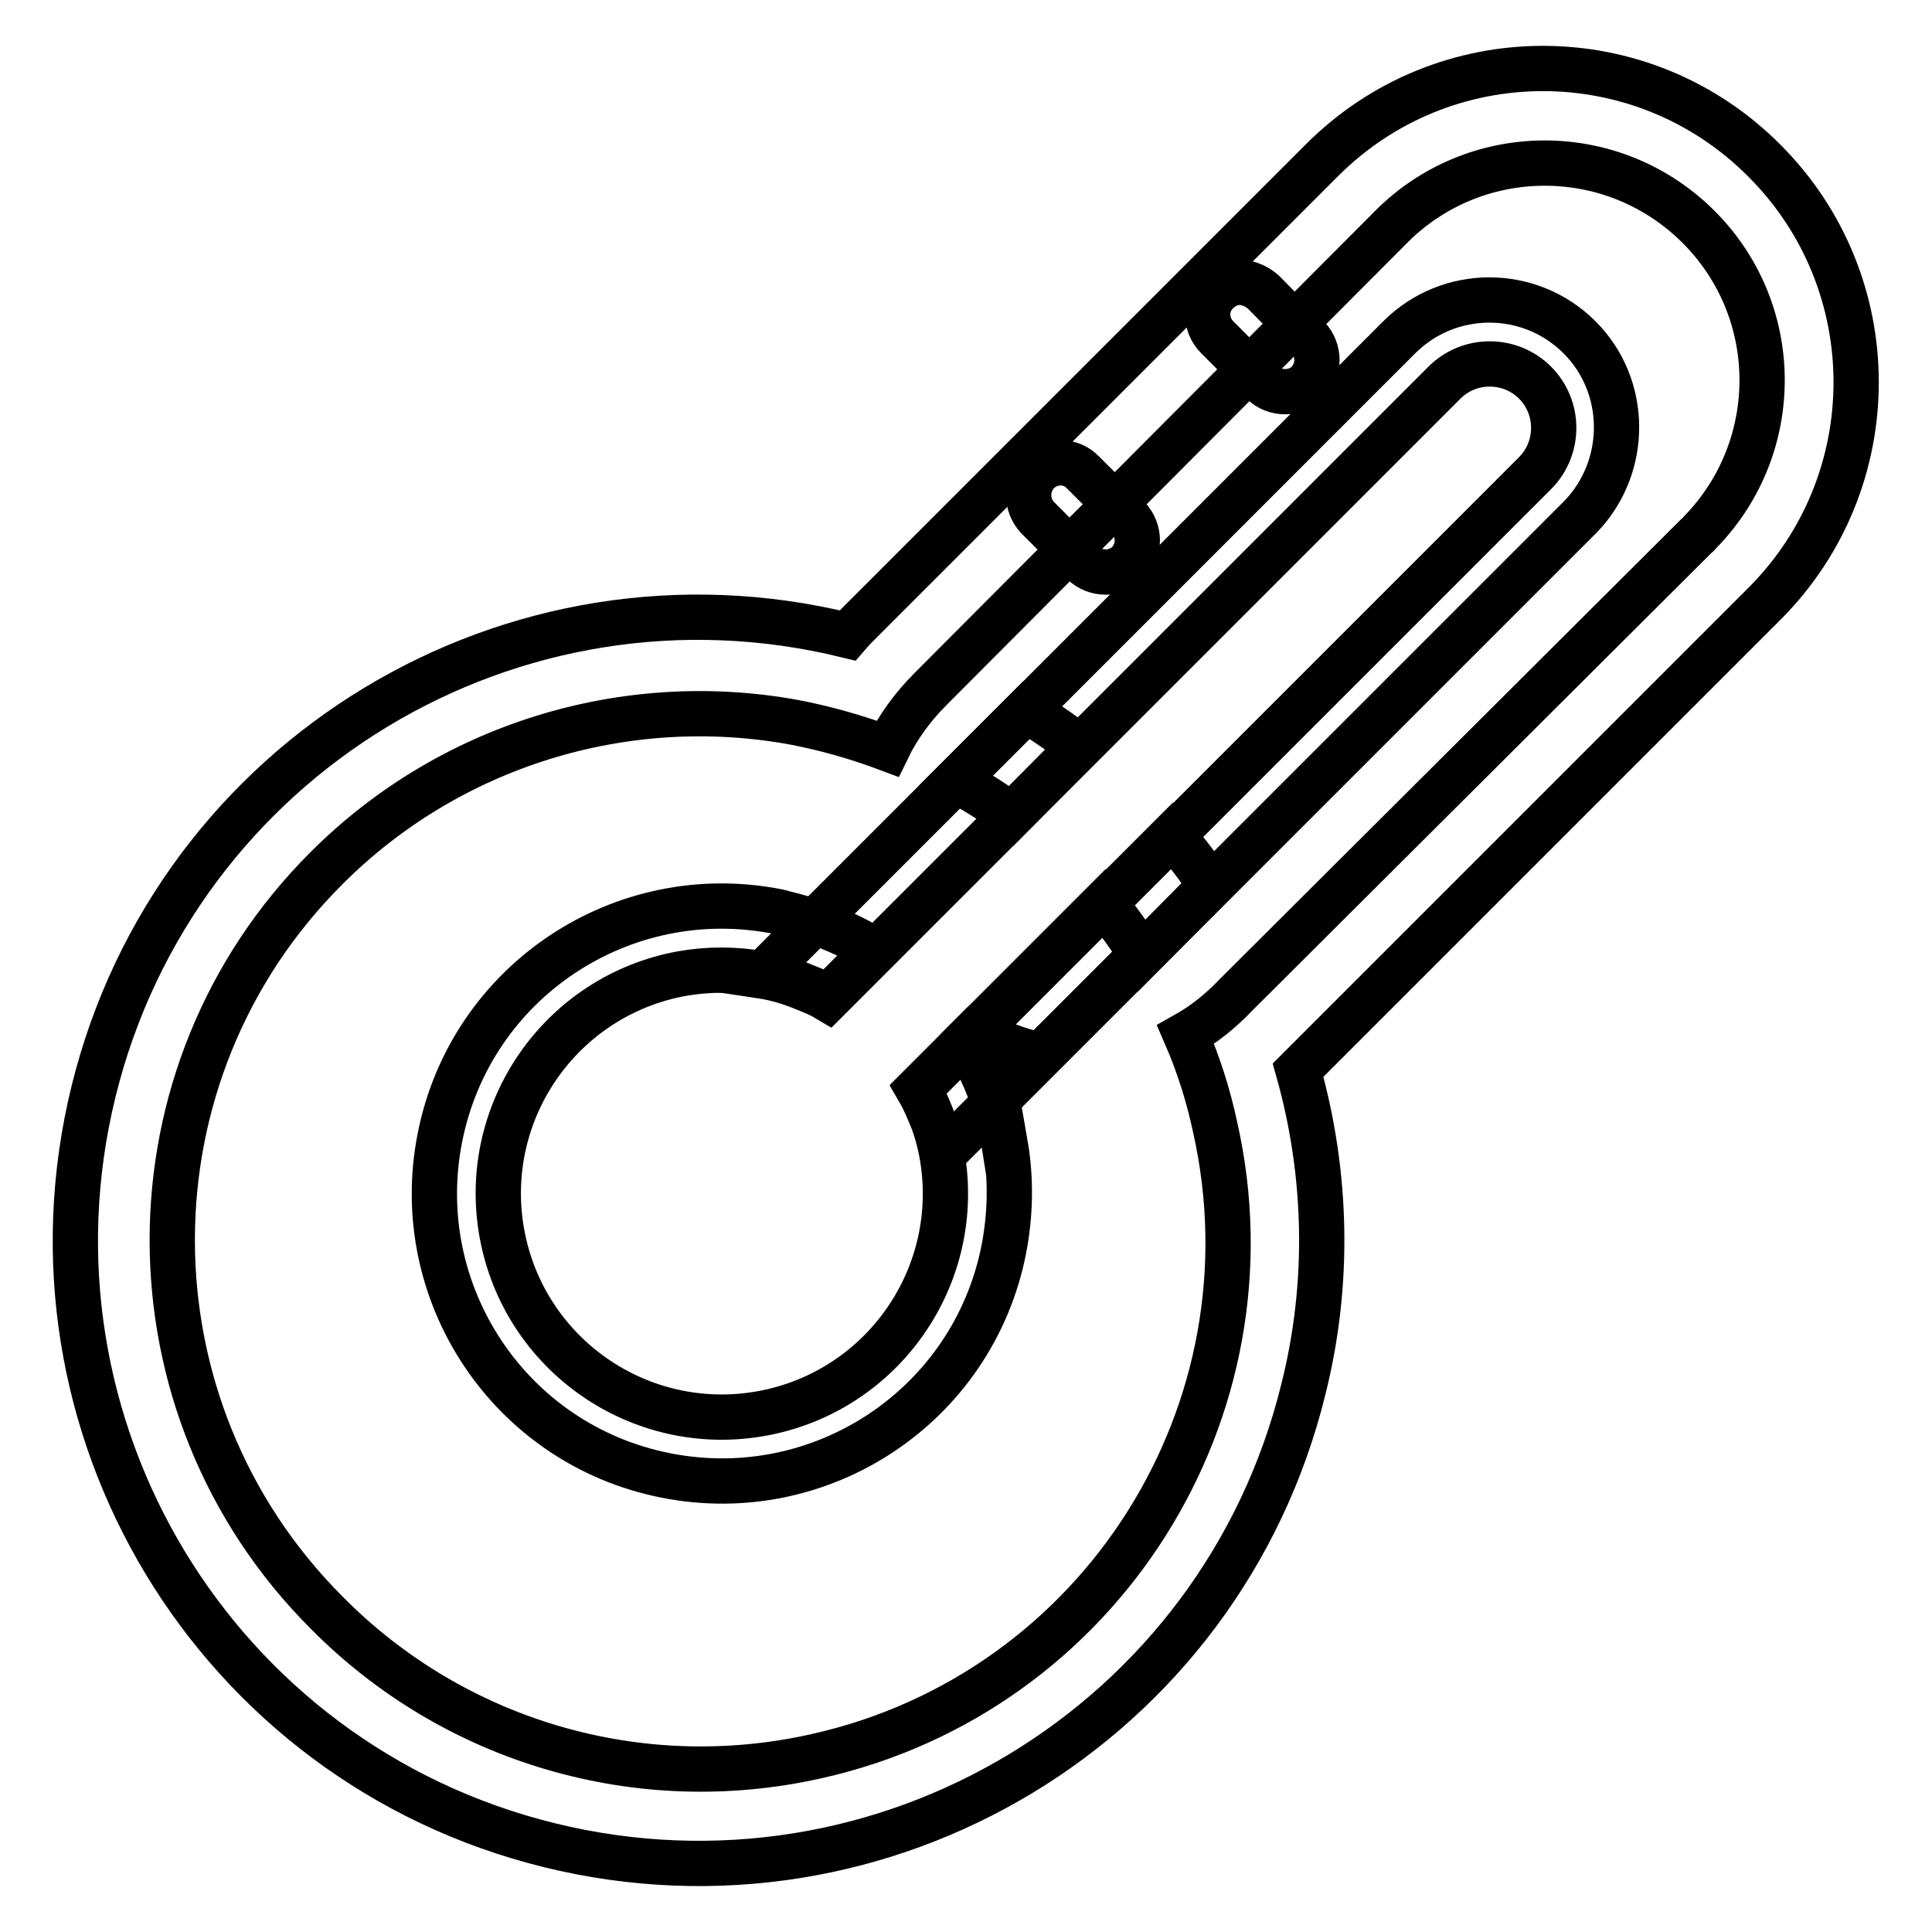
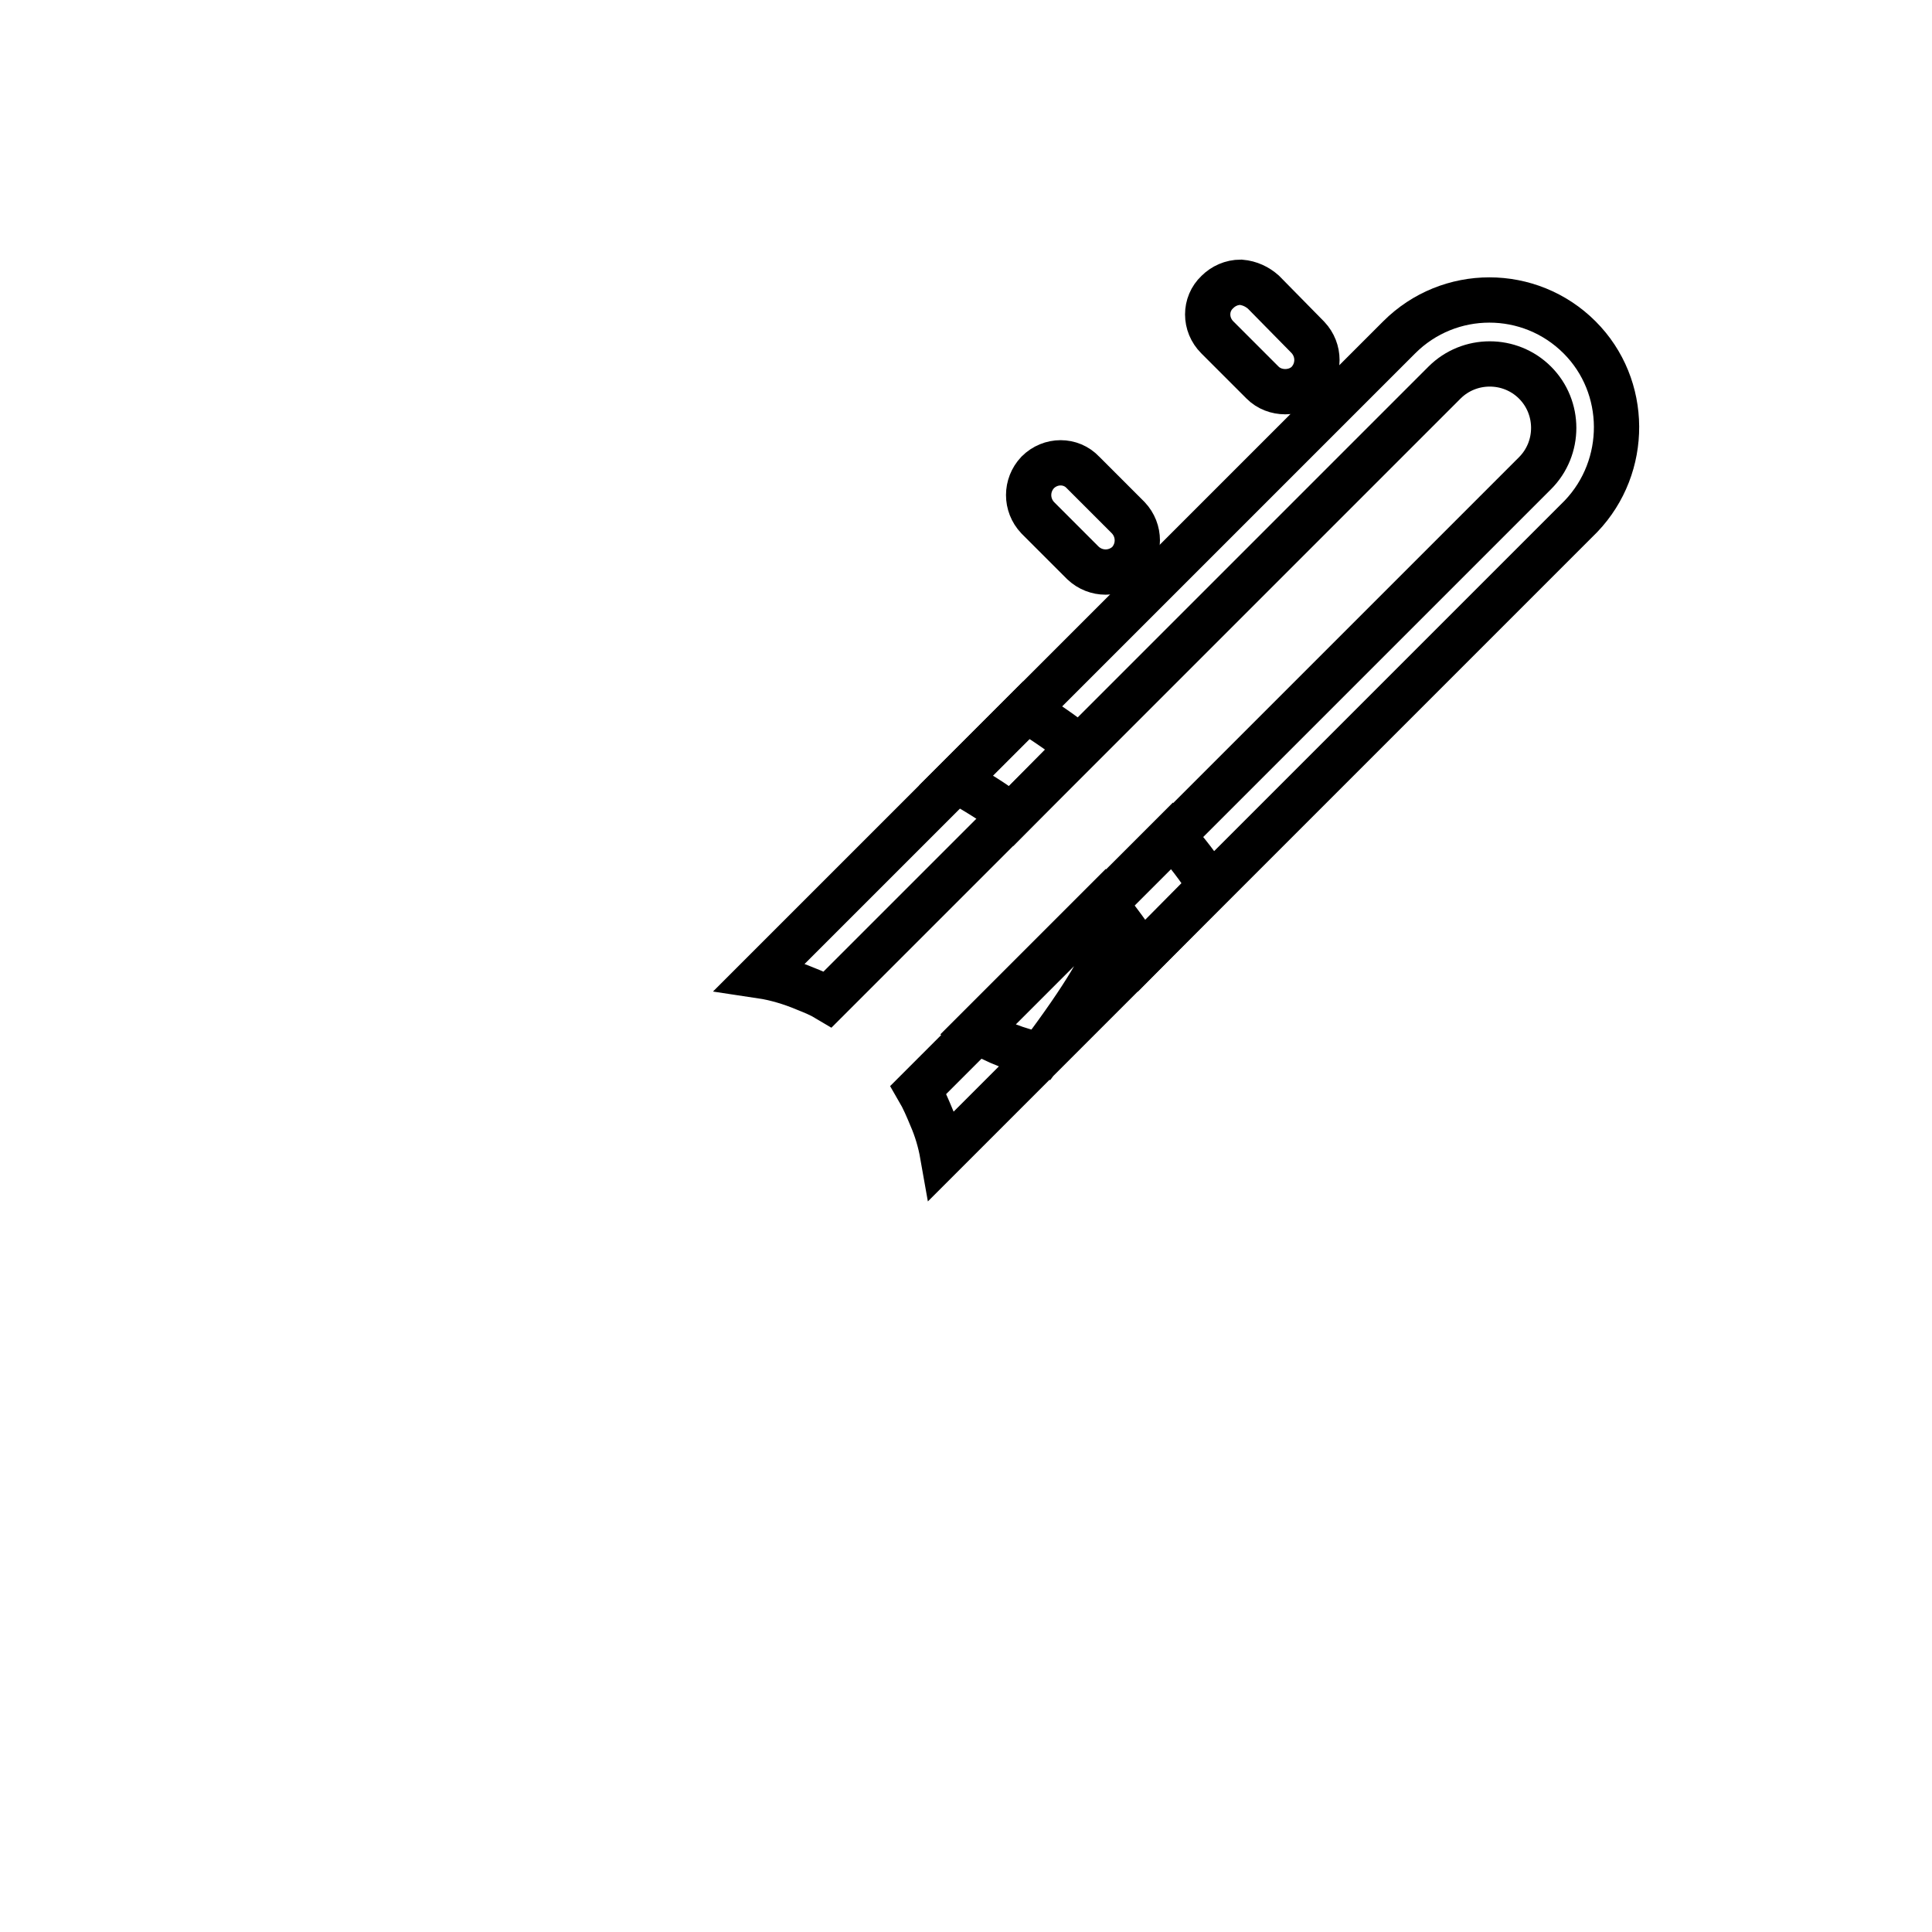
<svg xmlns="http://www.w3.org/2000/svg" version="1.1" x="0px" y="0px" viewBox="0 0 256 256" enable-background="new 0 0 256 256" xml:space="preserve">
  <g>
-     <path stroke-width="6" fill-opacity="0" stroke="#000000" d="M172,141.8l0.8-0.8l61-61c16.2-16.2,16.2-42.5,0-58.7C217.6,5,191.3,5,175.1,21.3l0,0l-61,61 c-0.6,0.6-1.2,1.2-1.8,1.9c-44.3-10.9-89,16.1-99.9,60.4c-10.9,44.3,16.1,89,60.4,99.9c44.3,10.9,89-16.1,99.9-60.4 C176.2,170.2,175.9,155.6,172,141.8L172,141.8z M43.3,213.7C16,186.4,16,142.2,43.3,115c16.2-16.2,39.4-23.4,61.9-19.3 c4.2,0.8,8.4,2,12.4,3.5c1.4-2.9,3.4-5.6,5.7-7.9l60.8-61c11.1-11.4,29.3-11.6,40.7-0.5c11.4,11.1,11.6,29.3,0.5,40.7 c-0.2,0.2-0.3,0.4-0.5,0.5l-61,60.8c-2,2.1-4.2,3.9-6.7,5.3c1.7,3.9,3,8,3.9,12.2c8.5,37.6-15.2,75-52.8,83.4 C84.7,238,60.2,230.8,43.3,213.7L43.3,213.7z" />
    <path stroke-width="6" fill-opacity="0" stroke="#000000" d="M136,94.1l-9.3,9.3c2.5,1.4,5,2.9,7.3,4.7L143,99C140.8,97.2,138.4,95.6,136,94.1z M155.3,110.7l-9,9 c1.8,2.2,3.5,4.5,5,6.9l9.1-9.2C158.9,115,157.2,112.8,155.3,110.7z M136,94.1l-9.3,9.3c2.5,1.4,5,2.9,7.3,4.7L143,99 C140.8,97.2,138.4,95.6,136,94.1z M155.3,110.7l-9,9c1.8,2.2,3.5,4.5,5,6.9l9.1-9.2C158.9,115,157.2,112.8,155.3,110.7z M136,94.1 l-9.3,9.3c2.5,1.4,5,2.9,7.3,4.7L143,99C140.8,97.2,138.4,95.6,136,94.1z M155.3,110.7l-9,9c1.8,2.2,3.5,4.5,5,6.9l9.1-9.2 C158.9,115,157.2,112.8,155.3,110.7z M136,94.1l-9.3,9.3c2.5,1.4,5,2.9,7.3,4.7L143,99C140.8,97.2,138.4,95.6,136,94.1z  M155.3,110.7l-9,9c1.8,2.2,3.5,4.5,5,6.9l9.1-9.2C158.9,115,157.2,112.8,155.3,110.7z M155.3,110.7l-9,9c1.8,2.2,3.5,4.5,5,6.9 l9.1-9.2C158.9,115,157.2,112.8,155.3,110.7z M136,94.1l-9.3,9.3c2.5,1.4,5,2.9,7.3,4.7L143,99C140.8,97.2,138.4,95.6,136,94.1z  M155.3,110.7l-9,9c1.8,2.2,3.5,4.5,5,6.9l9.1-9.2C158.9,115,157.2,112.8,155.3,110.7z M136,94.1l-9.3,9.3c2.5,1.4,5,2.9,7.3,4.7 L143,99C140.8,97.2,138.4,95.6,136,94.1z M155.3,110.7l-9,9c1.8,2.2,3.5,4.5,5,6.9l9.1-9.2C158.9,115,157.2,112.8,155.3,110.7z  M136,94.1l-9.3,9.3c2.5,1.4,5,2.9,7.3,4.7L143,99C140.8,97.2,138.4,95.6,136,94.1z M136,94.1l-9.3,9.3c2.5,1.4,5,2.9,7.3,4.7 L143,99C140.8,97.2,138.4,95.6,136,94.1z M155.3,110.7l-9,9c1.8,2.2,3.5,4.5,5,6.9l9.1-9.2C158.9,115,157.2,112.8,155.3,110.7z  M155.3,110.7l-9,9c1.8,2.2,3.5,4.5,5,6.9l9.1-9.2C158.9,115,157.2,112.8,155.3,110.7z M164.4,37.4c-1.2,0-2.3,0.5-3.1,1.3 c-1.7,1.6-1.7,4.3,0,6c0,0,0,0,0,0l6,6c0.8,0.8,1.9,1.2,3,1.2c1.1,0,2.2-0.4,3-1.2c1.6-1.7,1.6-4.3,0-6l-5.9-6 C166.6,38,165.6,37.5,164.4,37.4L164.4,37.4z M149.5,68.6l-6-6c-1.6-1.7-4.3-1.7-6,0c0,0,0,0,0,0c-1.6,1.7-1.6,4.3,0,6l6,6 c1.7,1.6,4.3,1.6,6,0C151.1,72.9,151.1,70.3,149.5,68.6C149.5,68.6,149.5,68.6,149.5,68.6z" />
-     <path stroke-width="6" fill-opacity="0" stroke="#000000" d="M209.3,44.7c-6.6-6.6-17.3-6.6-23.9,0l-84.6,84.6c2,0.3,4,0.9,5.9,1.7c1,0.4,2,0.8,3,1.4l81.7-81.7 c3.3-3.3,8.7-3.3,12,0s3.3,8.7,0,12l0,0l-81.7,81.7c0.7,1.2,1.2,2.4,1.7,3.6c0.7,1.6,1.2,3.3,1.5,5l84.6-84.6 C215.8,61.8,215.8,51.2,209.3,44.7z M146.3,119.6l-16.9,16.9c2.6,1.6,5.5,2.7,8.5,3.3l13.3-13.3 C149.7,124.1,148.1,121.8,146.3,119.6z" />
-     <path stroke-width="6" fill-opacity="0" stroke="#000000" d="M133.1,151.8c-0.3-1.9-0.7-3.8-1.4-5.6c-0.9-2.9-2.2-5.6-3.8-8.2l-6.2,6.2c0.7,1.1,1.2,2.4,1.7,3.6 c0.6,1.7,1.1,3.4,1.4,5.1c2.9,16.1-7.8,31.5-23.9,34.4c-16.1,2.9-31.5-7.8-34.4-23.9c-2.9-16.1,7.8-31.5,23.9-34.4 c3.4-0.6,7-0.6,10.4,0c2,0.3,4,0.9,5.9,1.7c1,0.4,2,0.8,3,1.4l6.2-6.2c-2.6-1.6-5.3-2.8-8.1-3.8c-1.6-0.5-3.1-0.9-4.7-1.3 c-20.6-4.1-40.7,9.2-44.8,29.9c-4.1,20.6,9.2,40.7,29.9,44.8c20.6,4.1,40.7-9.2,44.8-29.9c0.9-4.6,1-9.4,0.2-14L133.1,151.8z" />
+     <path stroke-width="6" fill-opacity="0" stroke="#000000" d="M209.3,44.7c-6.6-6.6-17.3-6.6-23.9,0l-84.6,84.6c2,0.3,4,0.9,5.9,1.7c1,0.4,2,0.8,3,1.4l81.7-81.7 c3.3-3.3,8.7-3.3,12,0s3.3,8.7,0,12l0,0l-81.7,81.7c0.7,1.2,1.2,2.4,1.7,3.6c0.7,1.6,1.2,3.3,1.5,5l84.6-84.6 C215.8,61.8,215.8,51.2,209.3,44.7z M146.3,119.6l-16.9,16.9c2.6,1.6,5.5,2.7,8.5,3.3C149.7,124.1,148.1,121.8,146.3,119.6z" />
  </g>
</svg>